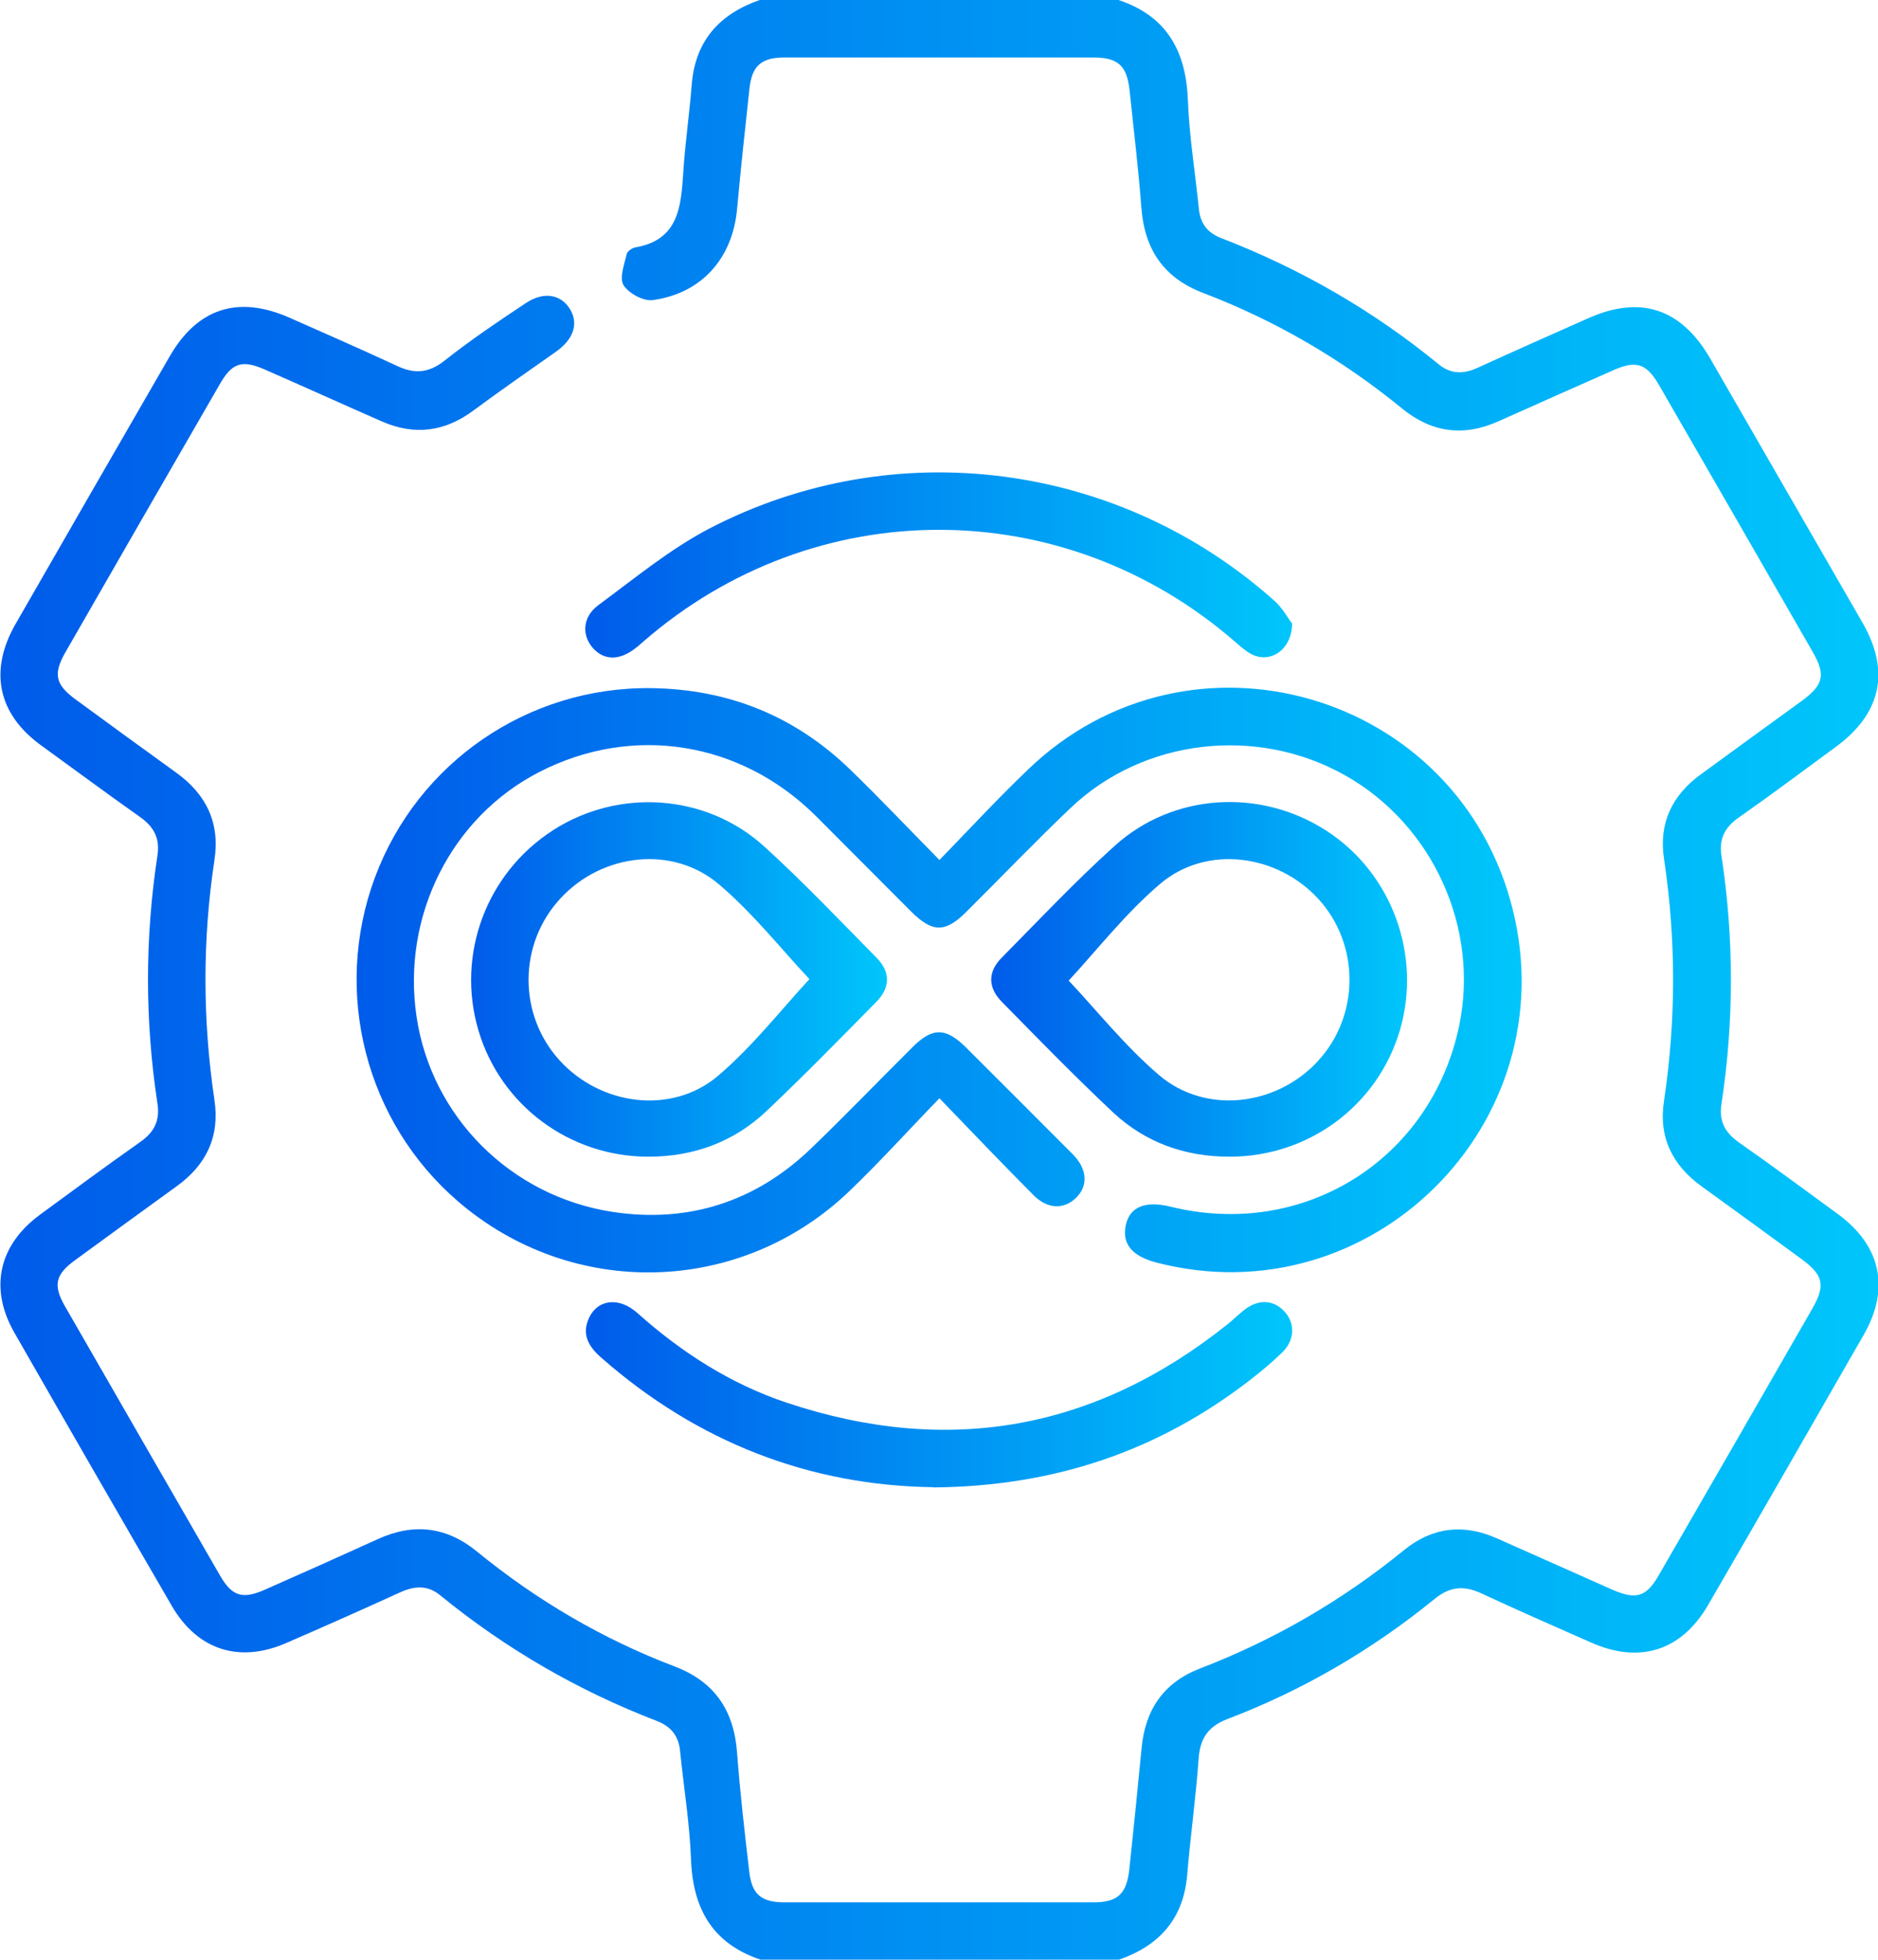
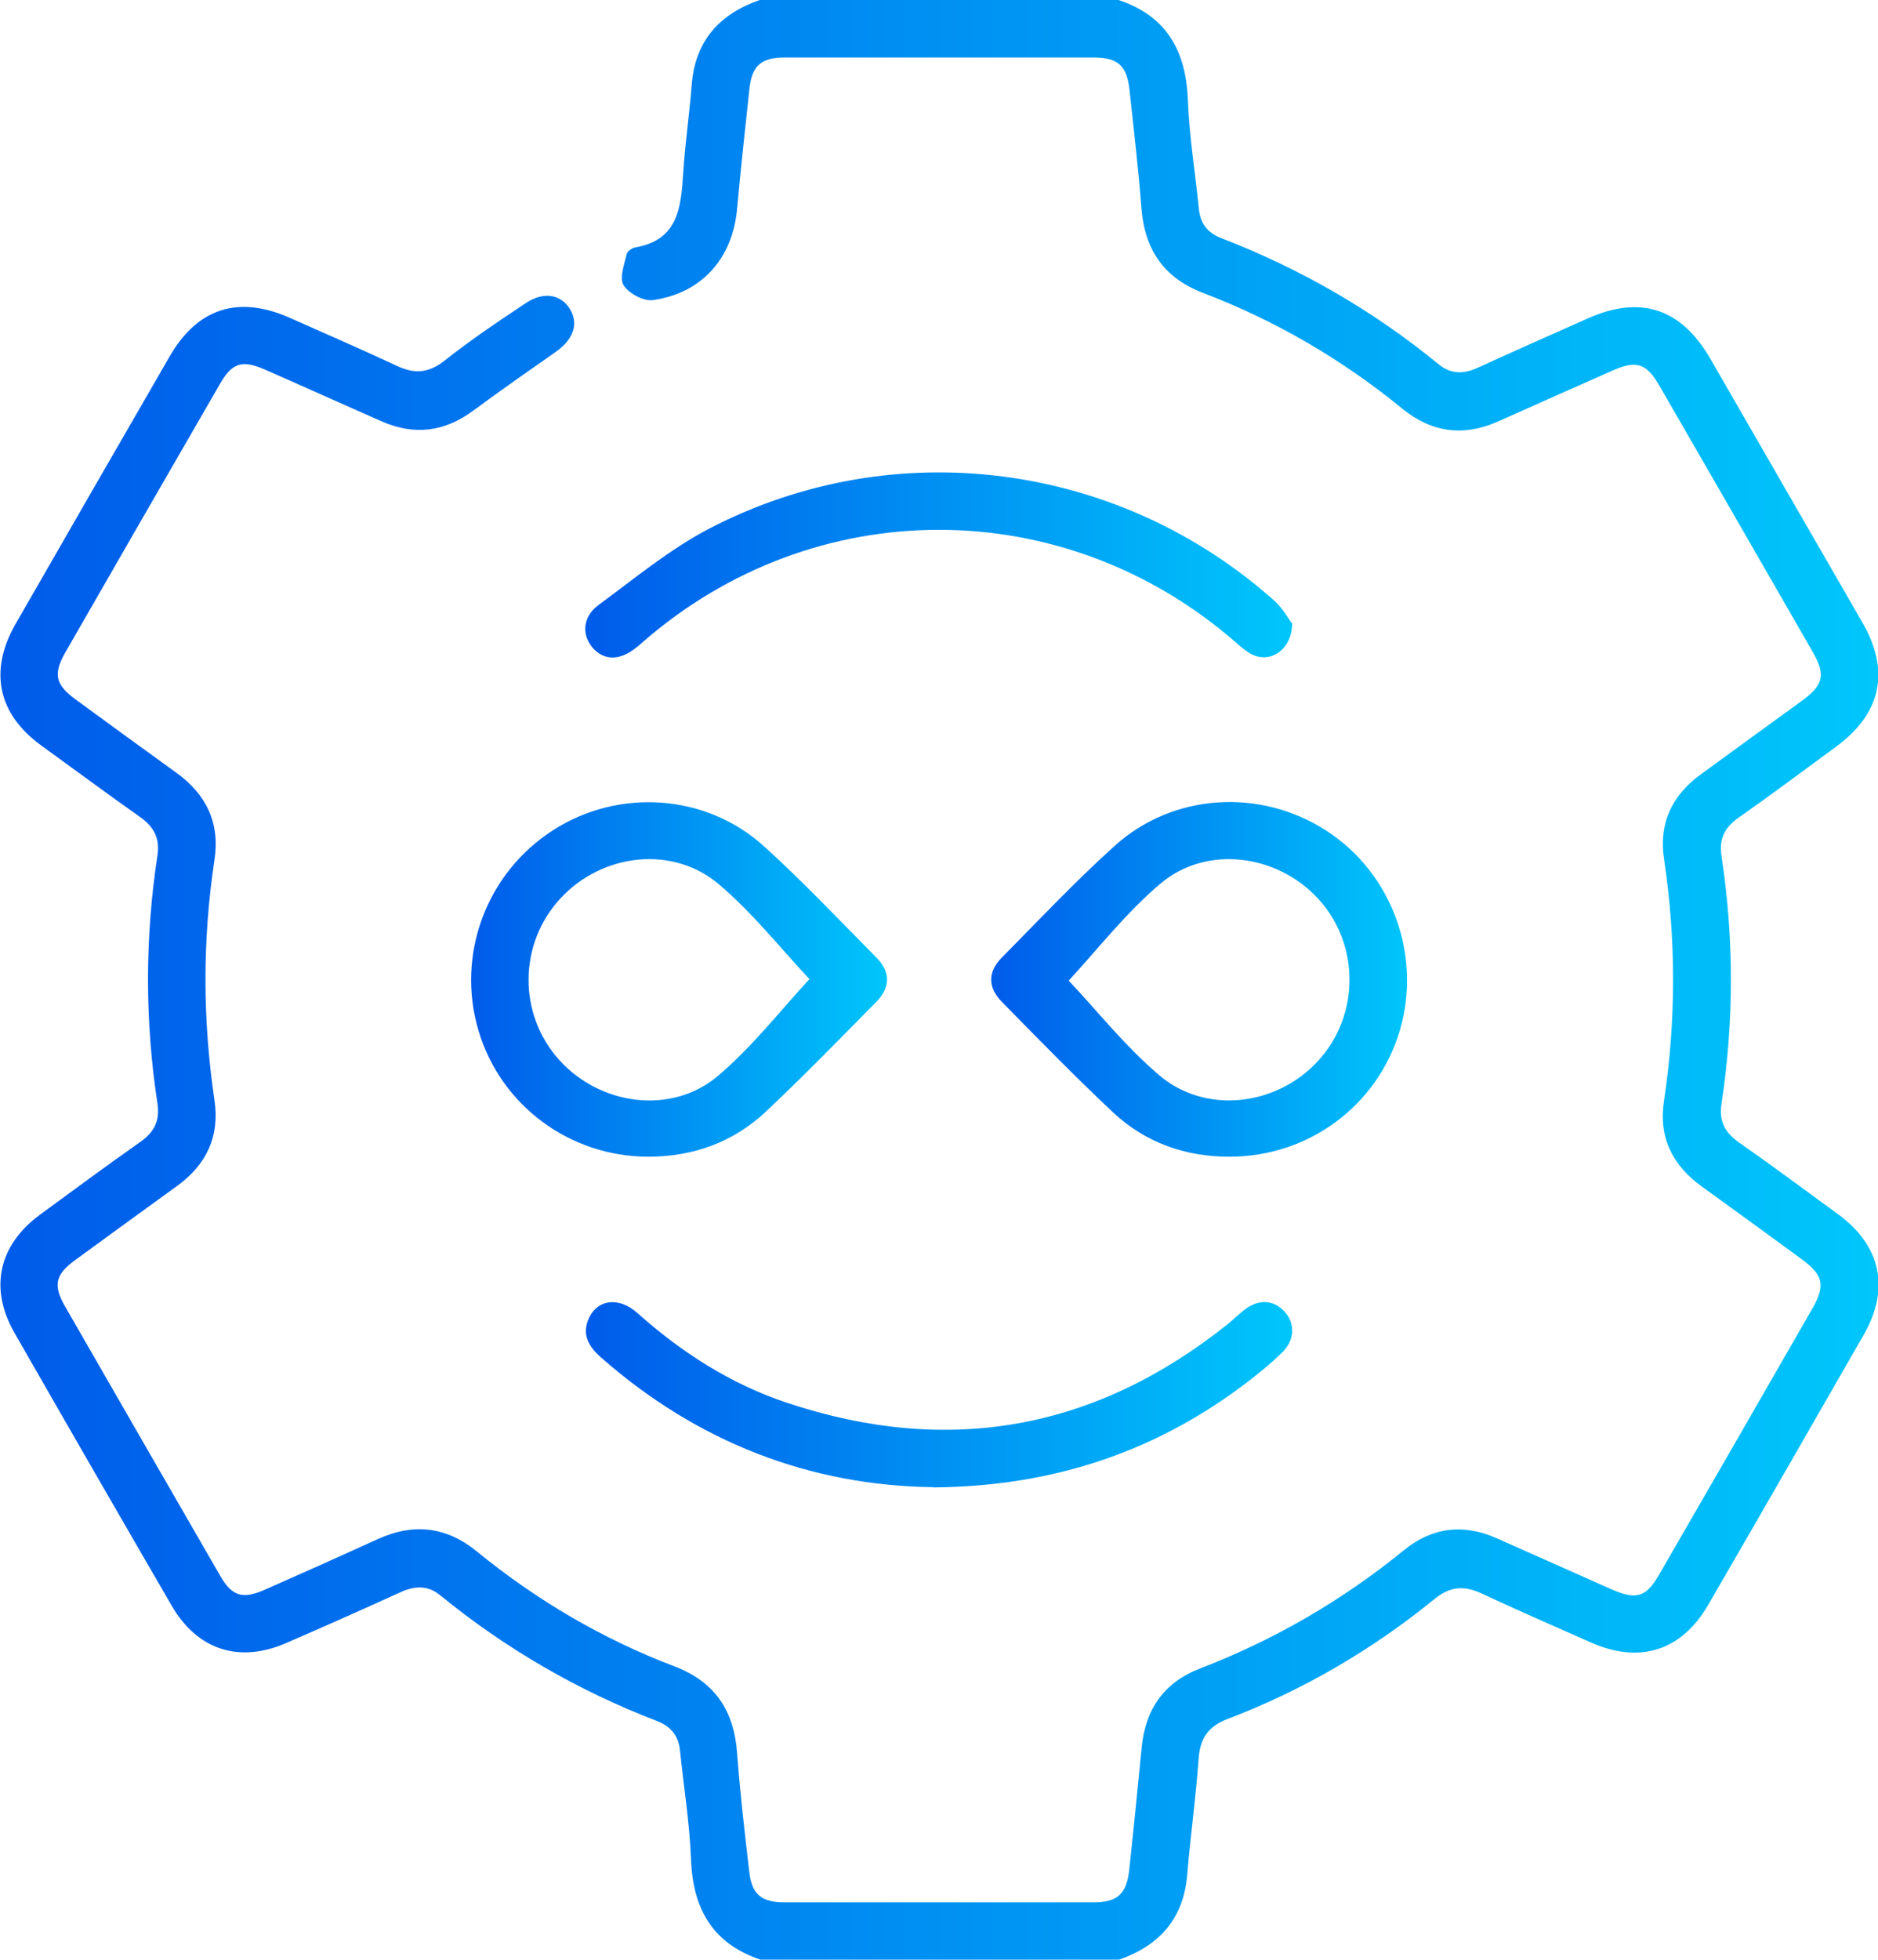
<svg xmlns="http://www.w3.org/2000/svg" xmlns:xlink="http://www.w3.org/1999/xlink" id="Layer_1" data-name="Layer 1" viewBox="0 0 82.32 85.86">
  <defs>
    <style>      .cls-1 {        fill: url(#linear-gradient);      }      .cls-1, .cls-2, .cls-3, .cls-4, .cls-5, .cls-6 {        stroke-width: 0px;      }      .cls-2 {        fill: url(#linear-gradient-6);      }      .cls-3 {        fill: url(#linear-gradient-5);      }      .cls-4 {        fill: url(#linear-gradient-2);      }      .cls-5 {        fill: url(#linear-gradient-3);      }      .cls-6 {        fill: url(#linear-gradient-4);      }    </style>
    <linearGradient id="linear-gradient" x1="0" y1="42.93" x2="82.32" y2="42.93" gradientUnits="userSpaceOnUse">
      <stop offset="0" stop-color="#005bea" />
      <stop offset="1" stop-color="#00c6fb" />
    </linearGradient>
    <linearGradient id="linear-gradient-2" x1="15.62" y1="42.93" x2="66.7" y2="42.93" xlink:href="#linear-gradient" />
    <linearGradient id="linear-gradient-3" x1="20.65" y1="42.92" x2="38.88" y2="42.92" xlink:href="#linear-gradient" />
    <linearGradient id="linear-gradient-4" x1="43.45" y1="42.92" x2="61.67" y2="42.92" xlink:href="#linear-gradient" />
    <linearGradient id="linear-gradient-5" x1="25.66" y1="24.75" x2="56.64" y2="24.75" xlink:href="#linear-gradient" />
    <linearGradient id="linear-gradient-6" x1="25.68" y1="61.11" x2="56.65" y2="61.11" xlink:href="#linear-gradient" />
  </defs>
  <path class="cls-1" d="M49.03,0c2.11.7,2.96,2.24,3.04,4.39.06,1.59.32,3.17.48,4.75.06.65.38,1.07,1,1.3,3.46,1.34,6.63,3.16,9.51,5.52.55.45,1.11.43,1.72.15,1.6-.73,3.2-1.44,4.8-2.15,2.31-1.04,4.1-.46,5.38,1.74,2.23,3.87,4.46,7.73,6.69,11.6,1.21,2.11.81,3.96-1.16,5.41-1.42,1.04-2.82,2.09-4.26,3.1-.62.43-.89.93-.77,1.7.55,3.61.55,7.23,0,10.85-.12.77.15,1.26.77,1.7,1.46,1.02,2.9,2.09,4.34,3.14,1.88,1.38,2.29,3.26,1.12,5.29-2.26,3.94-4.53,7.89-6.81,11.82-1.17,2.02-3,2.6-5.13,1.66-1.61-.71-3.21-1.41-4.8-2.15-.76-.36-1.39-.32-2.07.24-2.74,2.23-5.77,4-9.08,5.26-.84.32-1.2.85-1.26,1.74-.12,1.7-.36,3.39-.5,5.08-.16,1.93-1.22,3.1-2.98,3.72h-15.73c-2.1-.71-2.96-2.23-3.04-4.39-.06-1.59-.32-3.17-.48-4.75-.06-.65-.39-1.07-1-1.31-3.46-1.33-6.63-3.16-9.51-5.51-.55-.45-1.1-.42-1.72-.15-1.67.76-3.35,1.51-5.04,2.24-2.05.89-3.88.31-5.01-1.63-2.31-3.98-4.61-7.97-6.9-11.97-1.11-1.94-.69-3.83,1.11-5.16,1.46-1.07,2.92-2.15,4.4-3.19.62-.43.88-.94.76-1.7-.55-3.61-.55-7.24,0-10.85.12-.77-.16-1.27-.77-1.7-1.46-1.03-2.89-2.09-4.34-3.14-1.88-1.37-2.28-3.25-1.12-5.29,2.25-3.92,4.51-7.84,6.77-11.75,1.22-2.11,3-2.68,5.25-1.69,1.58.7,3.16,1.39,4.73,2.12.77.36,1.39.3,2.08-.25,1.14-.9,2.34-1.71,3.55-2.51.79-.53,1.56-.38,1.95.29.37.64.12,1.31-.63,1.84-1.21.85-2.42,1.69-3.61,2.57-1.26.94-2.58,1.11-4.01.49-1.71-.75-3.41-1.52-5.12-2.27-1.02-.45-1.46-.31-2,.64-2.26,3.91-4.52,7.83-6.77,11.75-.54.95-.43,1.41.46,2.06,1.46,1.07,2.93,2.14,4.4,3.2,1.32.95,1.93,2.2,1.68,3.83-.53,3.51-.52,7.01,0,10.52.24,1.6-.36,2.84-1.65,3.77-1.49,1.08-2.98,2.16-4.47,3.25-.85.62-.96,1.09-.44,2,2.26,3.94,4.54,7.88,6.81,11.82.52.9.98,1.04,1.94.62,1.66-.73,3.31-1.47,4.96-2.22,1.57-.72,3.02-.56,4.37.55,2.61,2.13,5.49,3.82,8.64,5.02,1.77.67,2.62,1.94,2.75,3.81.13,1.73.33,3.45.53,5.17.11,1,.52,1.36,1.54,1.36,4.52,0,9.04,0,13.55,0,1.05,0,1.45-.36,1.57-1.43.19-1.78.37-3.56.54-5.33.16-1.68.96-2.87,2.57-3.49,3.25-1.25,6.23-2.98,8.93-5.18,1.24-1.01,2.61-1.17,4.07-.52,1.68.74,3.36,1.5,5.04,2.24,1.07.47,1.51.34,2.07-.64,2.25-3.89,4.49-7.78,6.73-11.68.57-1,.47-1.45-.45-2.13-1.46-1.07-2.93-2.14-4.4-3.2-1.29-.93-1.91-2.16-1.66-3.76.53-3.53.53-7.07,0-10.6-.24-1.57.36-2.79,1.61-3.7,1.46-1.07,2.93-2.13,4.4-3.2.99-.72,1.09-1.15.5-2.18-2.24-3.89-4.48-7.79-6.73-11.68-.55-.95-1-1.09-2-.65-1.68.74-3.36,1.49-5.04,2.24-1.52.68-2.92.5-4.22-.56-2.63-2.15-5.54-3.85-8.71-5.06-1.74-.66-2.58-1.91-2.72-3.74-.13-1.73-.34-3.45-.52-5.17-.12-1.06-.51-1.41-1.58-1.41-4.52,0-9.04,0-13.55,0-1.01,0-1.42.36-1.53,1.37-.19,1.75-.38,3.5-.54,5.25-.19,2.17-1.55,3.72-3.71,4.01-.4.05-1.05-.3-1.27-.66-.19-.32.04-.91.14-1.36.03-.12.24-.27.38-.29,1.9-.33,2-1.78,2.1-3.28.08-1.28.27-2.56.37-3.84.15-1.93,1.21-3.1,2.98-3.72h15.73Z" />
-   <path class="cls-4" d="M41.18,37.68c1.35-1.39,2.58-2.72,3.89-3.97,7.09-6.82,18.86-3.41,21.24,6.14,2.34,9.4-6.23,17.9-15.61,15.47-1.09-.28-1.53-.83-1.35-1.65.18-.8.86-1.07,1.96-.8,5.84,1.44,11.42-2.06,12.65-7.92.9-4.3-1.16-8.82-5-10.98-3.87-2.18-8.84-1.61-12.03,1.43-1.56,1.48-3.05,3.04-4.57,4.55-.92.92-1.48.92-2.41,0-1.4-1.4-2.8-2.81-4.2-4.21-3.3-3.27-8.02-4.01-12.1-1.92-3.87,1.98-6.05,6.32-5.39,10.73.65,4.36,4.1,7.86,8.6,8.55,3.31.5,6.25-.44,8.68-2.77,1.51-1.45,2.96-2.96,4.45-4.44.88-.88,1.46-.88,2.35,0,1.56,1.56,3.12,3.11,4.68,4.68.64.64.69,1.38.15,1.91-.52.51-1.24.51-1.85-.1-1.36-1.36-2.68-2.75-4.14-4.26-1.4,1.44-2.63,2.81-3.96,4.08-4.78,4.57-12.14,4.74-17.14.44-4.05-3.48-5.51-9.16-3.65-14.18,1.87-5.05,6.71-8.37,12.1-8.31,3.39.04,6.32,1.22,8.75,3.58,1.28,1.24,2.51,2.54,3.9,3.95Z" />
  <path class="cls-5" d="M28.42,50.68c-3.45,0-6.48-2.25-7.45-5.54-.98-3.32.35-6.89,3.28-8.77,2.87-1.84,6.69-1.6,9.24.71,1.71,1.55,3.31,3.24,4.94,4.89.61.62.6,1.3-.02,1.93-1.59,1.61-3.17,3.23-4.81,4.78-1.44,1.36-3.2,2-5.18,2ZM35.48,42.9c-1.22-1.3-2.46-2.87-3.95-4.14-2.03-1.74-5.13-1.38-6.96.6-1.85,1.99-1.87,5.08-.05,7.09,1.8,1.99,4.92,2.41,6.95.69,1.52-1.29,2.76-2.89,4.01-4.24Z" />
  <path class="cls-6" d="M53.89,50.68c-1.95,0-3.69-.62-5.11-1.95-1.67-1.57-3.27-3.21-4.87-4.84-.61-.62-.62-1.31,0-1.93,1.63-1.65,3.22-3.34,4.94-4.89,2.57-2.33,6.41-2.55,9.31-.66,2.86,1.86,4.17,5.45,3.2,8.74-.98,3.3-4,5.53-7.46,5.53ZM46.84,42.96c1.22,1.29,2.46,2.86,3.96,4.14,2.03,1.74,5.14,1.37,6.96-.6,1.84-1.98,1.86-5.09.05-7.09-1.8-1.99-4.92-2.41-6.95-.69-1.52,1.29-2.76,2.89-4.02,4.25Z" />
  <path class="cls-3" d="M56.64,27.29c0,1.18-.95,1.79-1.77,1.38-.27-.14-.5-.35-.73-.55-7.53-6.54-18.43-6.54-25.94-.01-.11.09-.21.19-.32.27-.72.58-1.42.57-1.92-.02-.46-.56-.42-1.33.26-1.84,1.59-1.17,3.13-2.45,4.87-3.36,8.12-4.22,17.96-2.92,24.78,3.17.35.31.59.76.75.97Z" />
  <path class="cls-2" d="M40.9,65.16c-5.37-.07-10.31-1.95-14.55-5.68-.56-.49-.87-1.03-.52-1.76.39-.8,1.32-.9,2.11-.19,1.94,1.73,4.09,3.11,6.55,3.93,7.05,2.35,13.5,1.21,19.32-3.44.26-.21.5-.45.76-.65.61-.46,1.26-.42,1.73.09.48.51.46,1.26-.1,1.8-.44.43-.91.82-1.4,1.2-4.02,3.11-8.58,4.67-13.91,4.71Z" />
</svg>